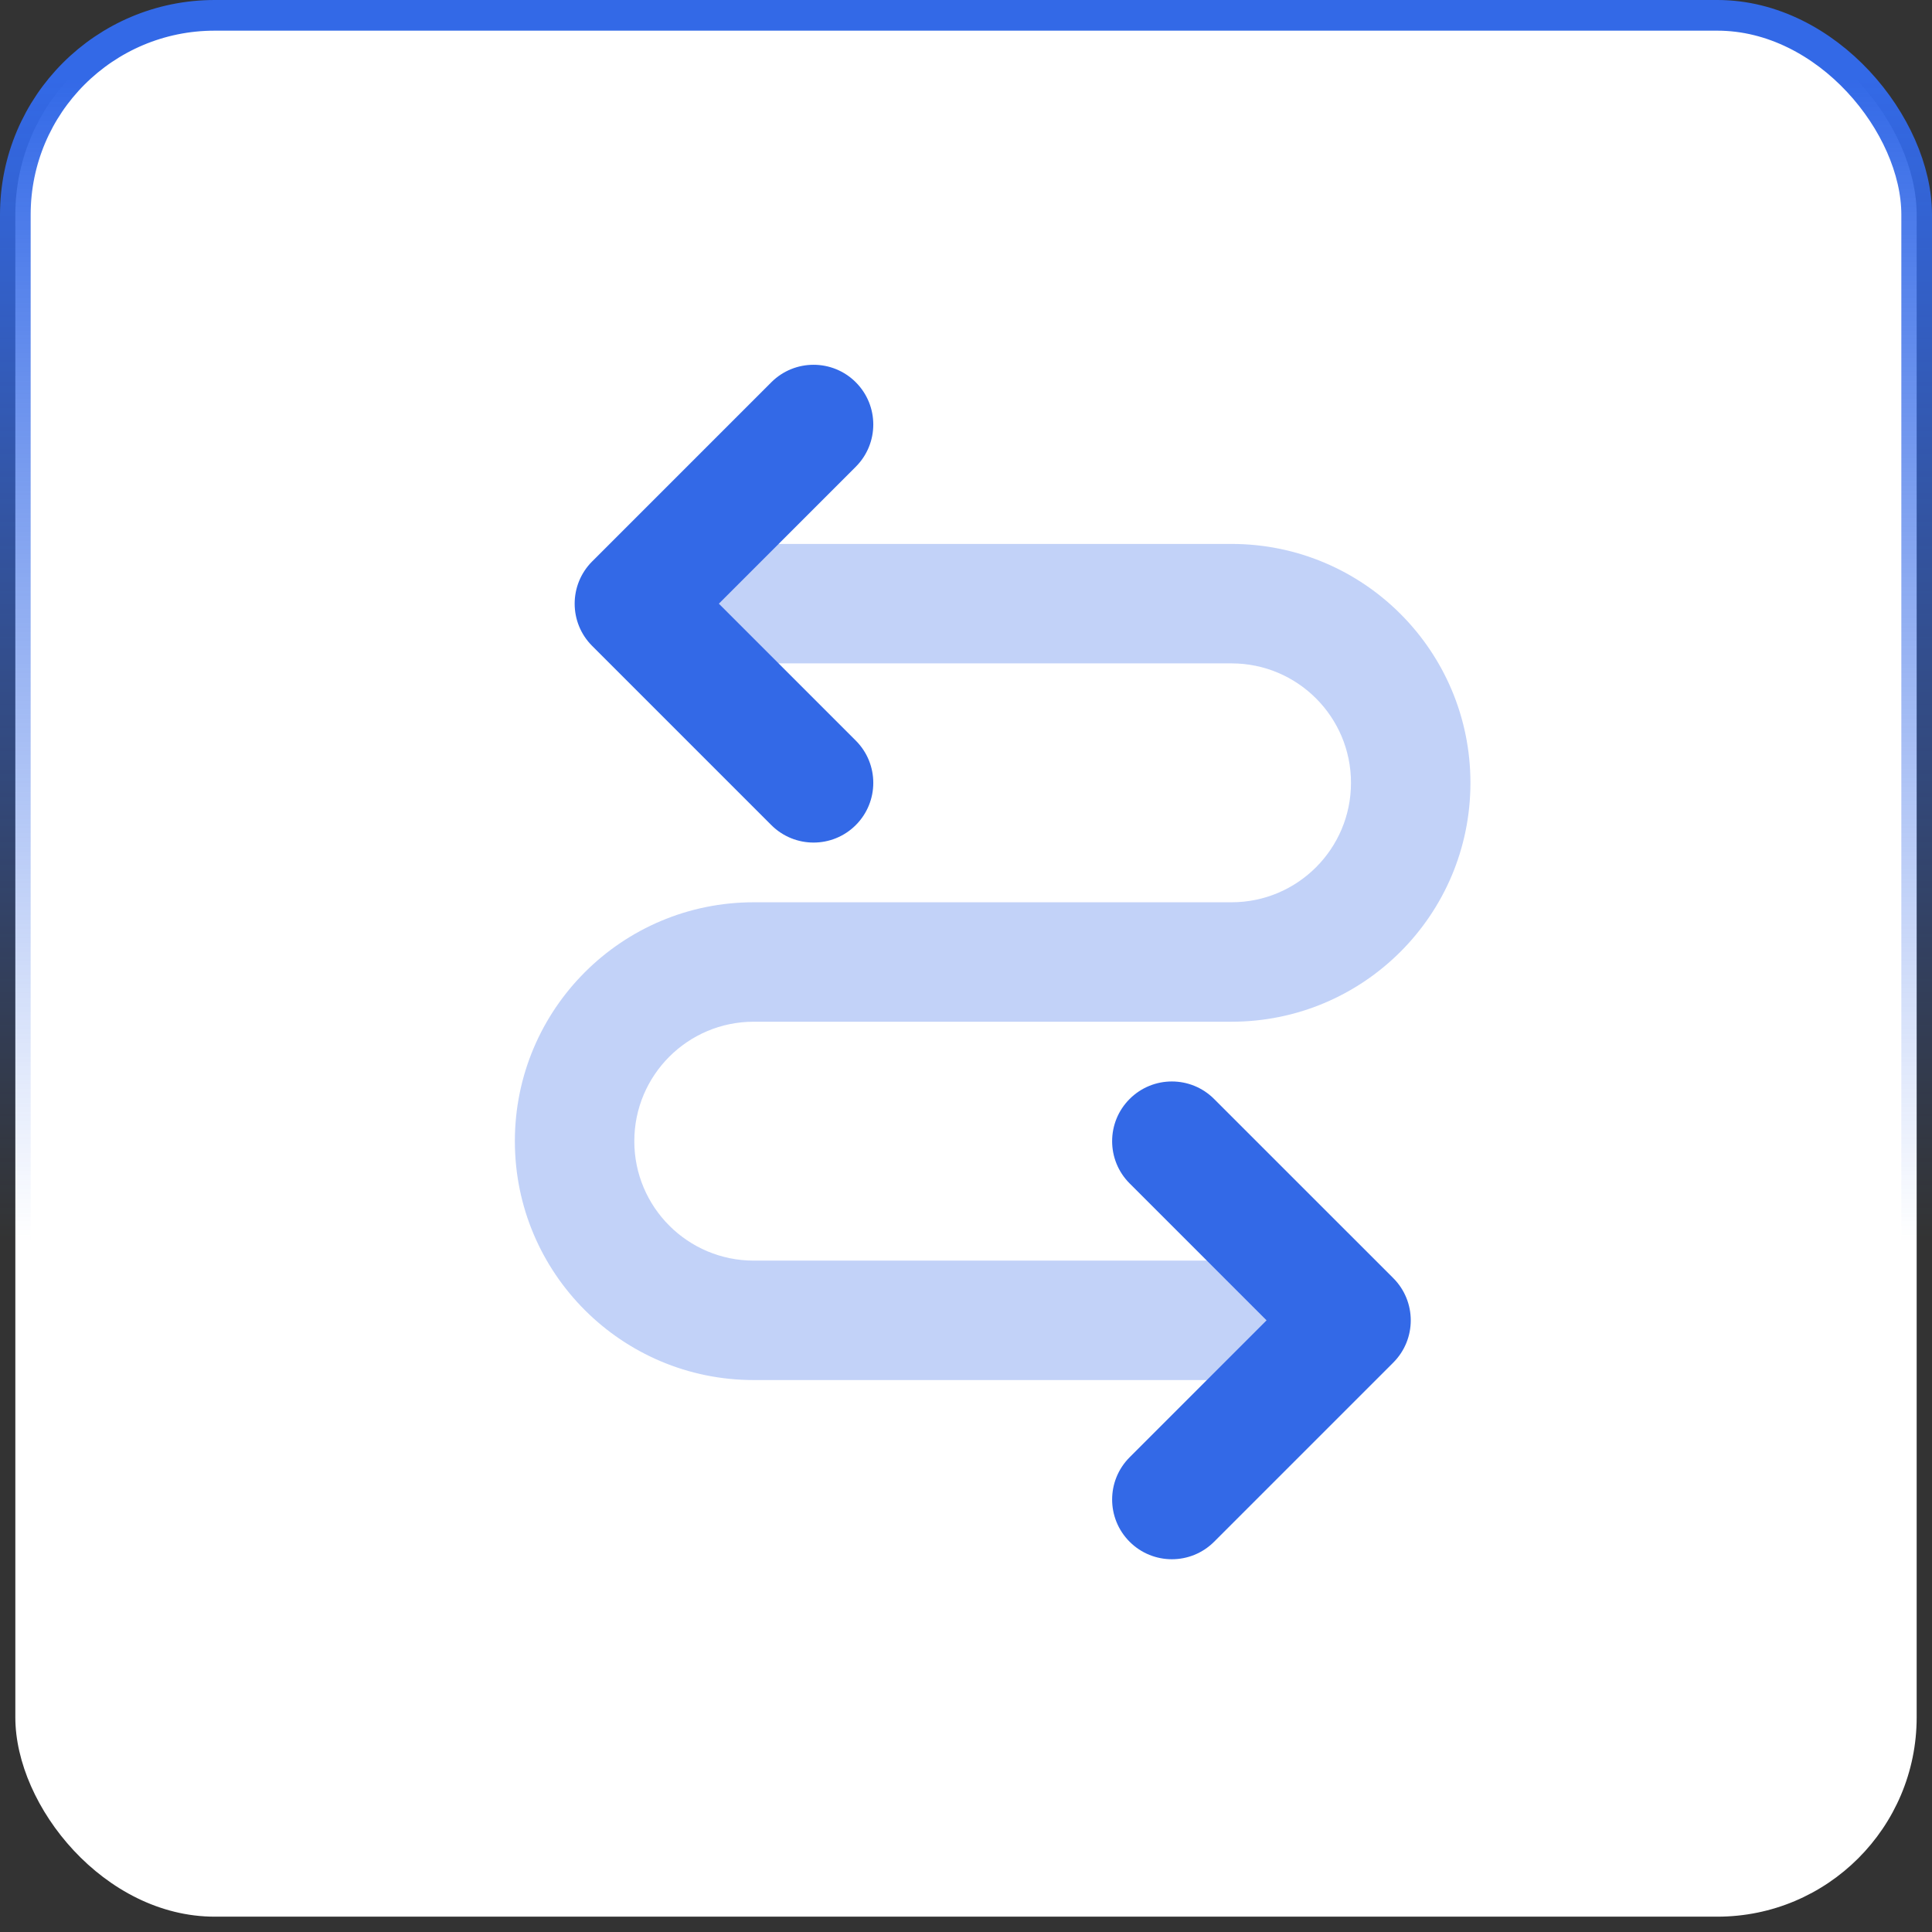
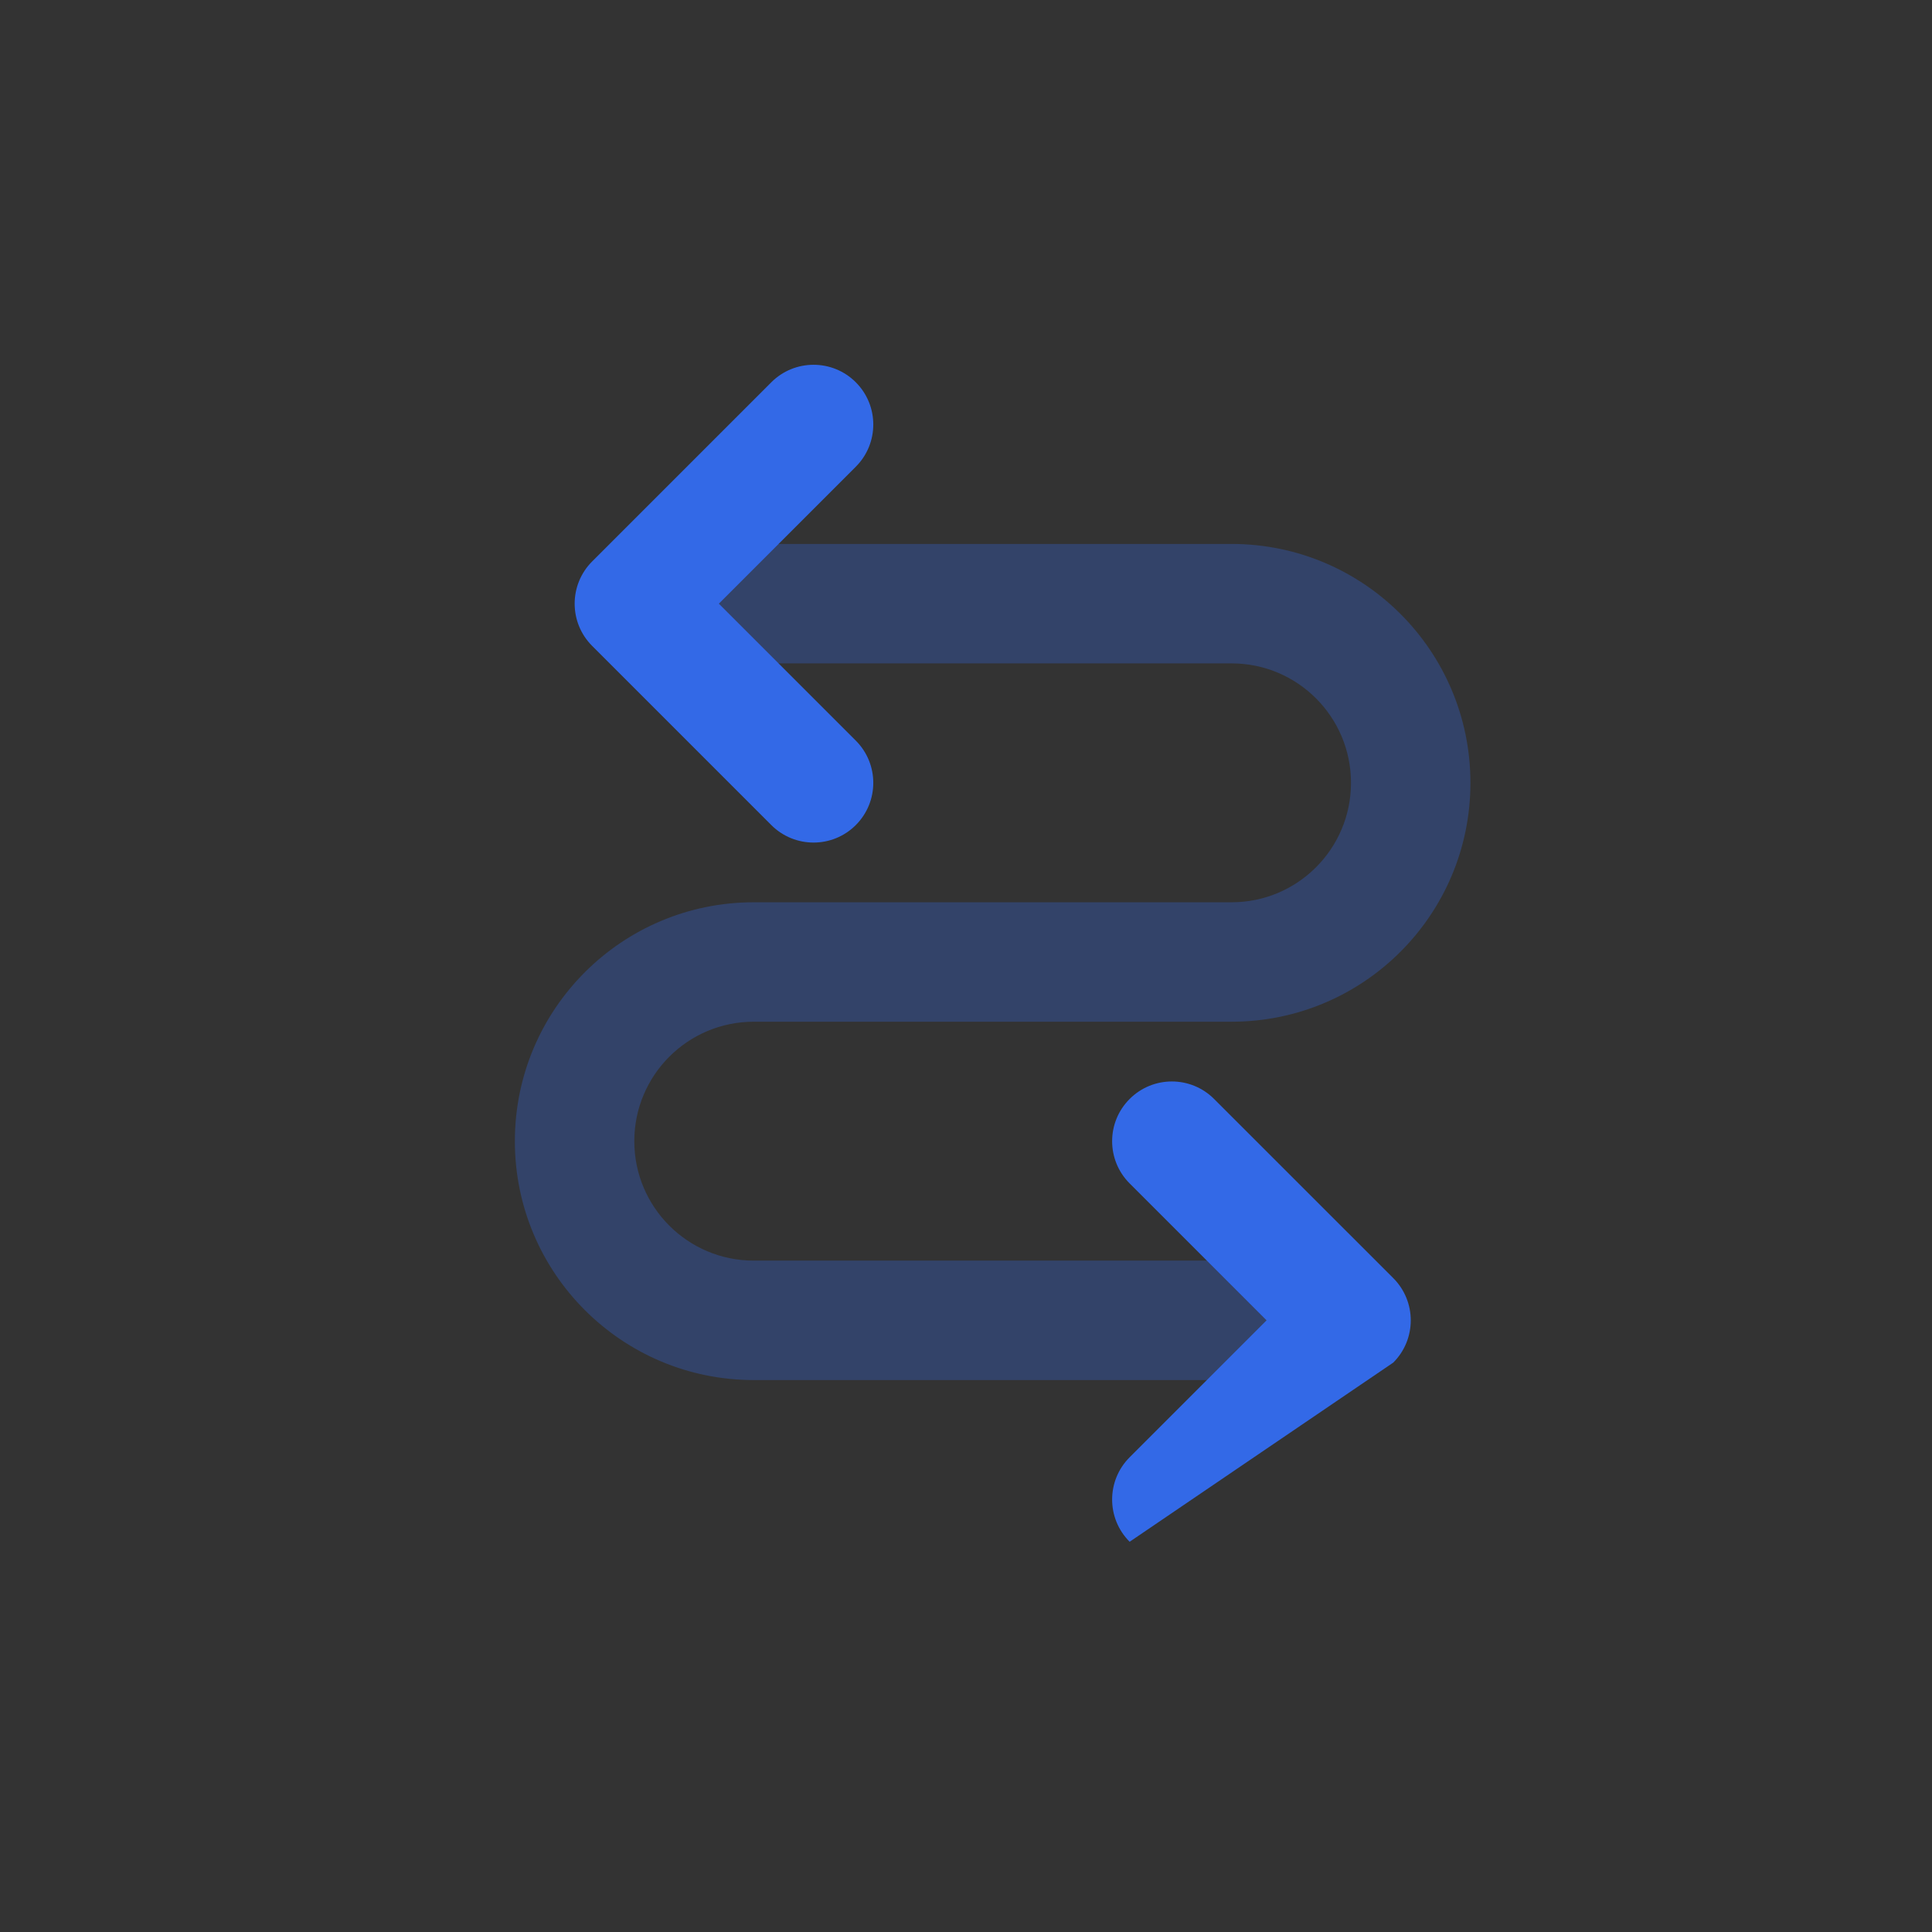
<svg xmlns="http://www.w3.org/2000/svg" width="63" height="63" viewBox="0 0 63 63" fill="none">
  <rect x="0" y="0" width="63" height="63" fill="#333333" stroke="none" />
-   <rect x="0.5" y="0.5" width="62" height="62" rx="6.5" fill="white" stroke="url(#paint0_linear_8050_69)" />
  <path opacity="0.3" d="M24.579 21.632C23.503 21.632 22.632 20.76 22.632 19.685C22.632 18.609 23.503 17.737 24.579 17.737L40.159 17.737C44.461 17.737 47.949 21.225 47.949 25.527C47.949 29.83 44.461 33.317 40.159 33.317H24.579C22.428 33.317 20.684 35.061 20.684 37.212C20.684 39.364 22.428 41.107 24.579 41.107H42.107C43.182 41.107 44.054 41.979 44.054 43.055C44.054 44.13 43.182 45.002 42.107 45.002H24.579C20.277 45.002 16.789 41.515 16.789 37.212C16.789 32.91 20.277 29.422 24.579 29.422H40.159C42.31 29.422 44.054 27.678 44.054 25.527C44.054 23.376 42.31 21.632 40.159 21.632H24.579Z" fill="#3369E7" />
  <path d="M27.906 24.15C28.667 24.911 28.667 26.144 27.906 26.905C27.146 27.665 25.913 27.665 25.152 26.905L19.309 21.062C18.549 20.302 18.549 19.069 19.309 18.308L25.152 12.465C25.913 11.705 27.146 11.705 27.906 12.465C28.667 13.226 28.667 14.459 27.906 15.22L23.441 19.685L27.906 24.15Z" fill="#3369E7" />
-   <path d="M36.836 47.52C36.075 48.281 36.075 49.514 36.836 50.275C37.597 51.035 38.83 51.035 39.59 50.275L45.433 44.432C46.193 43.672 46.193 42.439 45.433 41.678L39.59 35.836C38.83 35.075 37.597 35.075 36.836 35.836C36.075 36.596 36.075 37.829 36.836 38.59L41.301 43.055L36.836 47.52Z" fill="#3369E7" />
+   <path d="M36.836 47.52C36.075 48.281 36.075 49.514 36.836 50.275L45.433 44.432C46.193 43.672 46.193 42.439 45.433 41.678L39.59 35.836C38.83 35.075 37.597 35.075 36.836 35.836C36.075 36.596 36.075 37.829 36.836 38.59L41.301 43.055L36.836 47.52Z" fill="#3369E7" />
  <defs>
    <linearGradient id="paint0_linear_8050_69" x1="31" y1="2.5" x2="31" y2="40.5" gradientUnits="userSpaceOnUse">
      <stop stop-color="#3369E7" />
      <stop offset="1" stop-color="#3369E7" stop-opacity="0" />
    </linearGradient>
  </defs>
</svg>